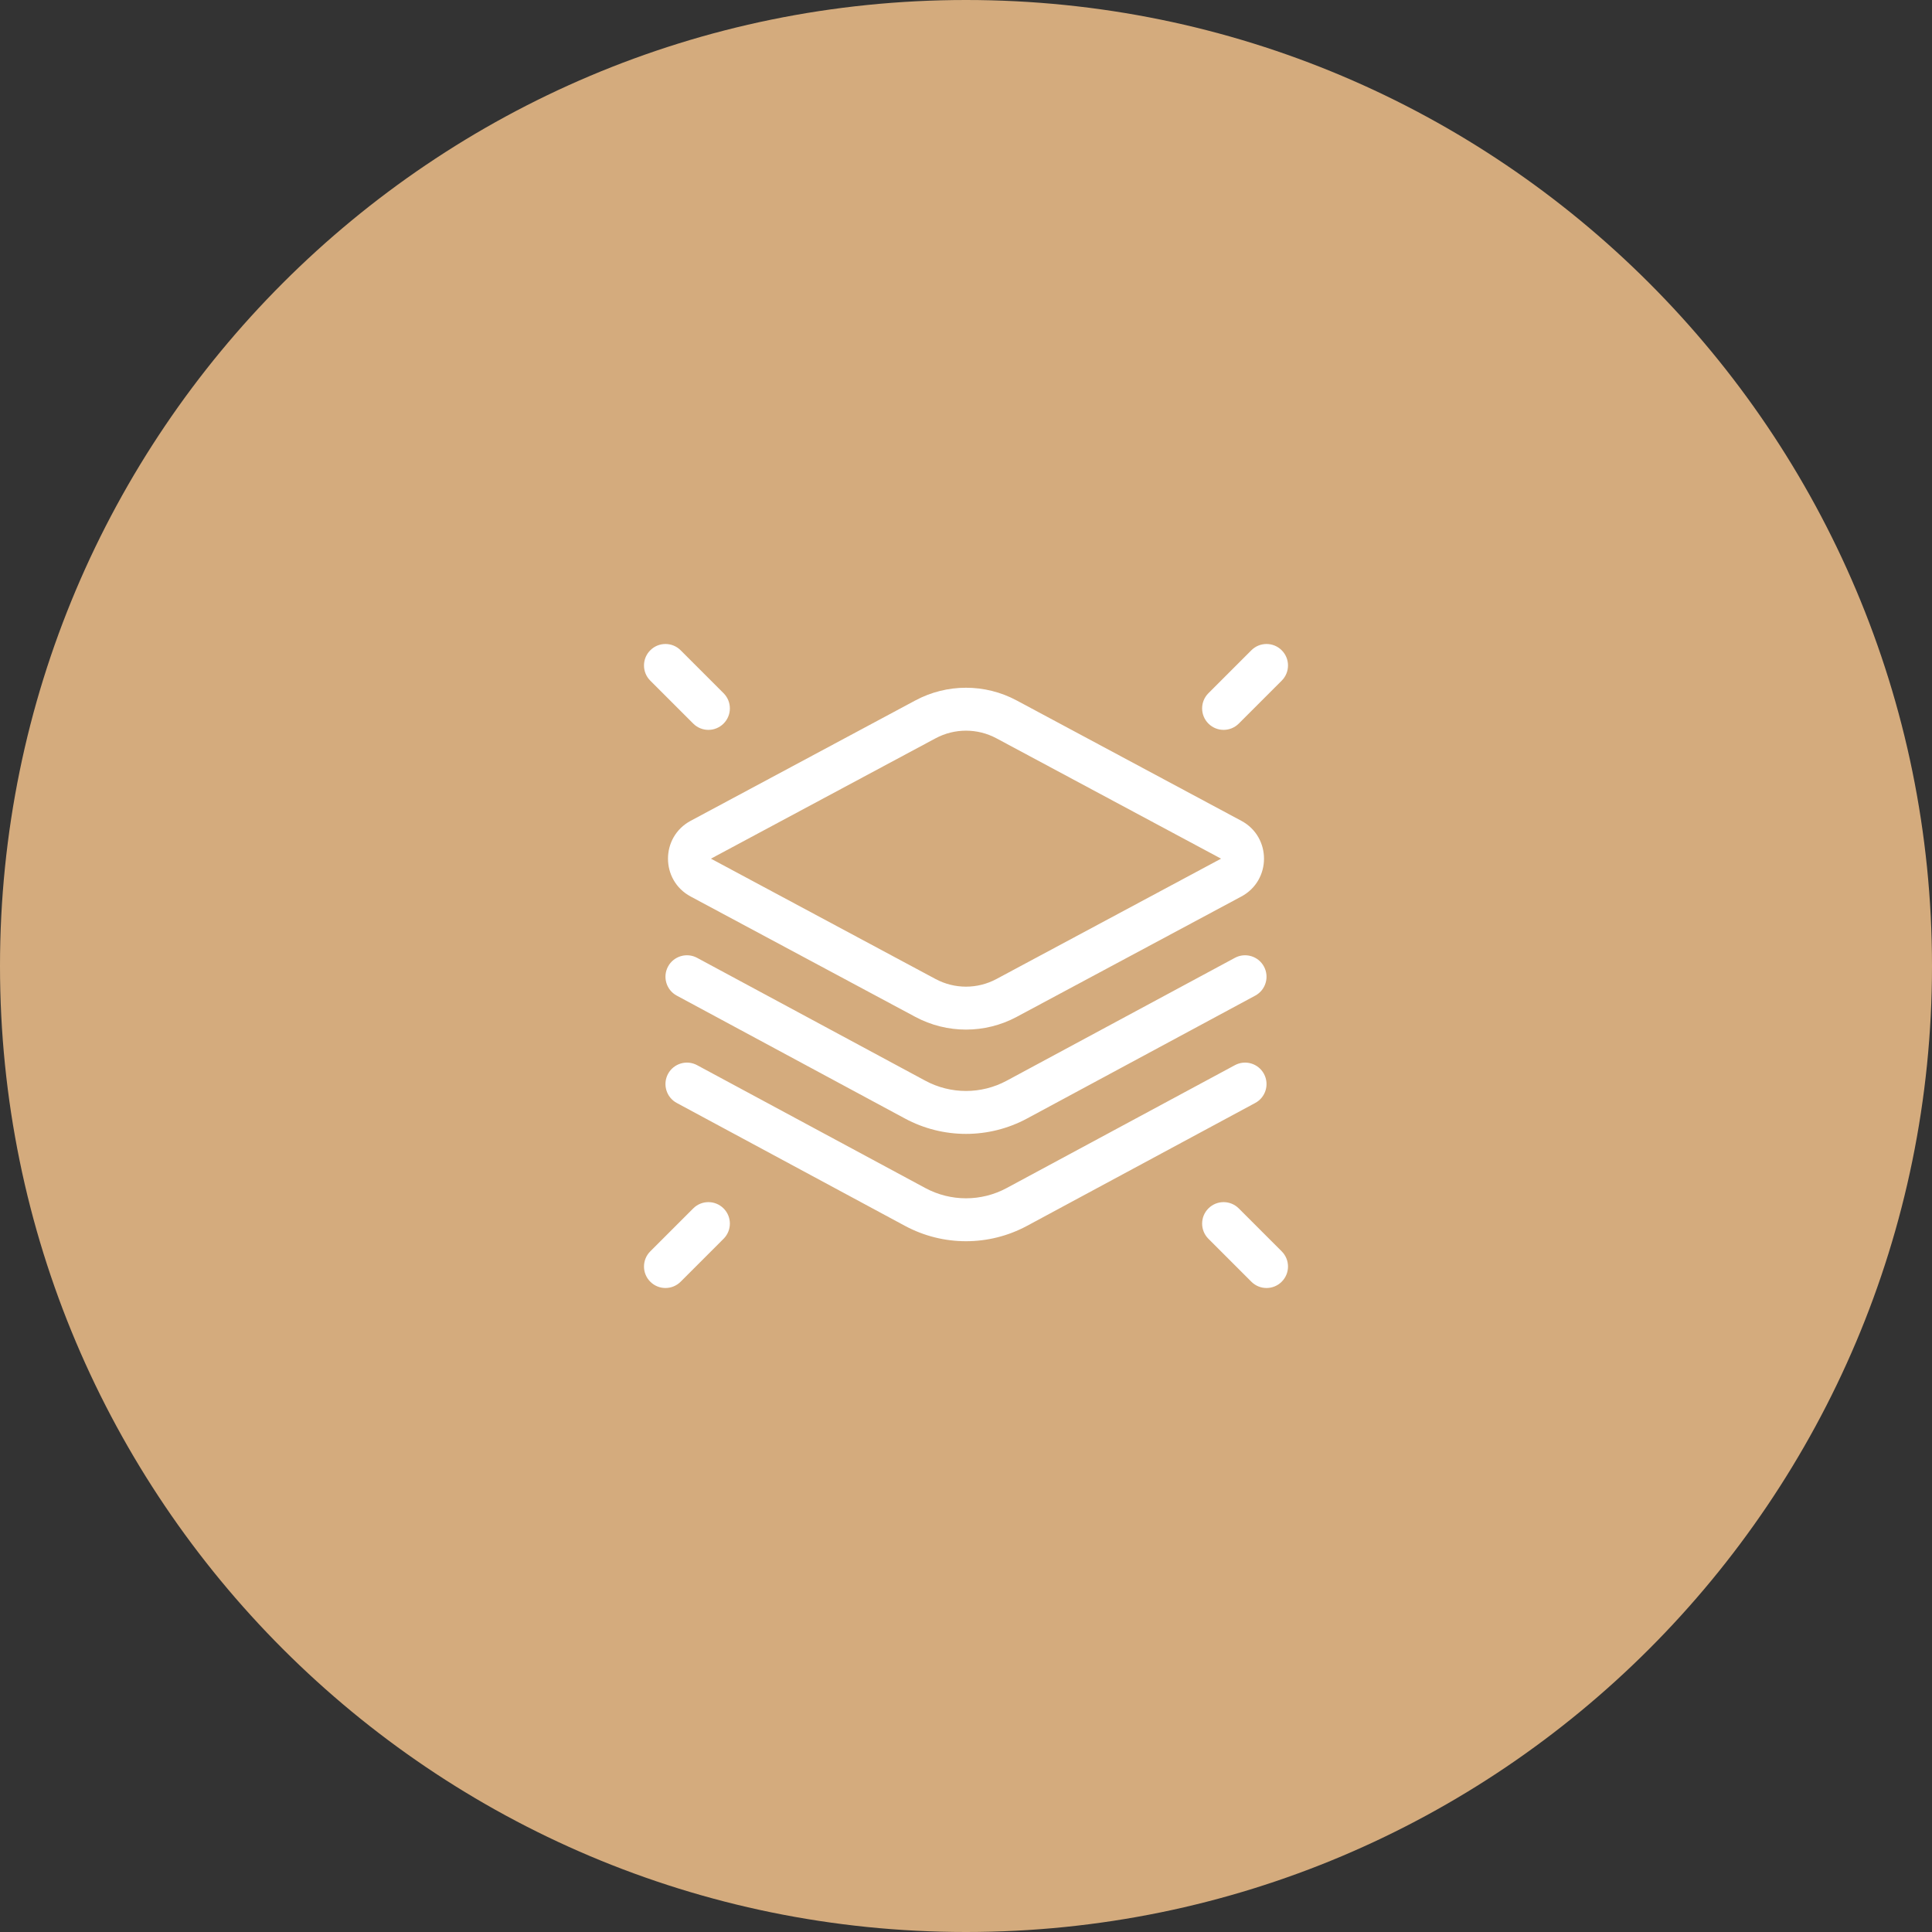
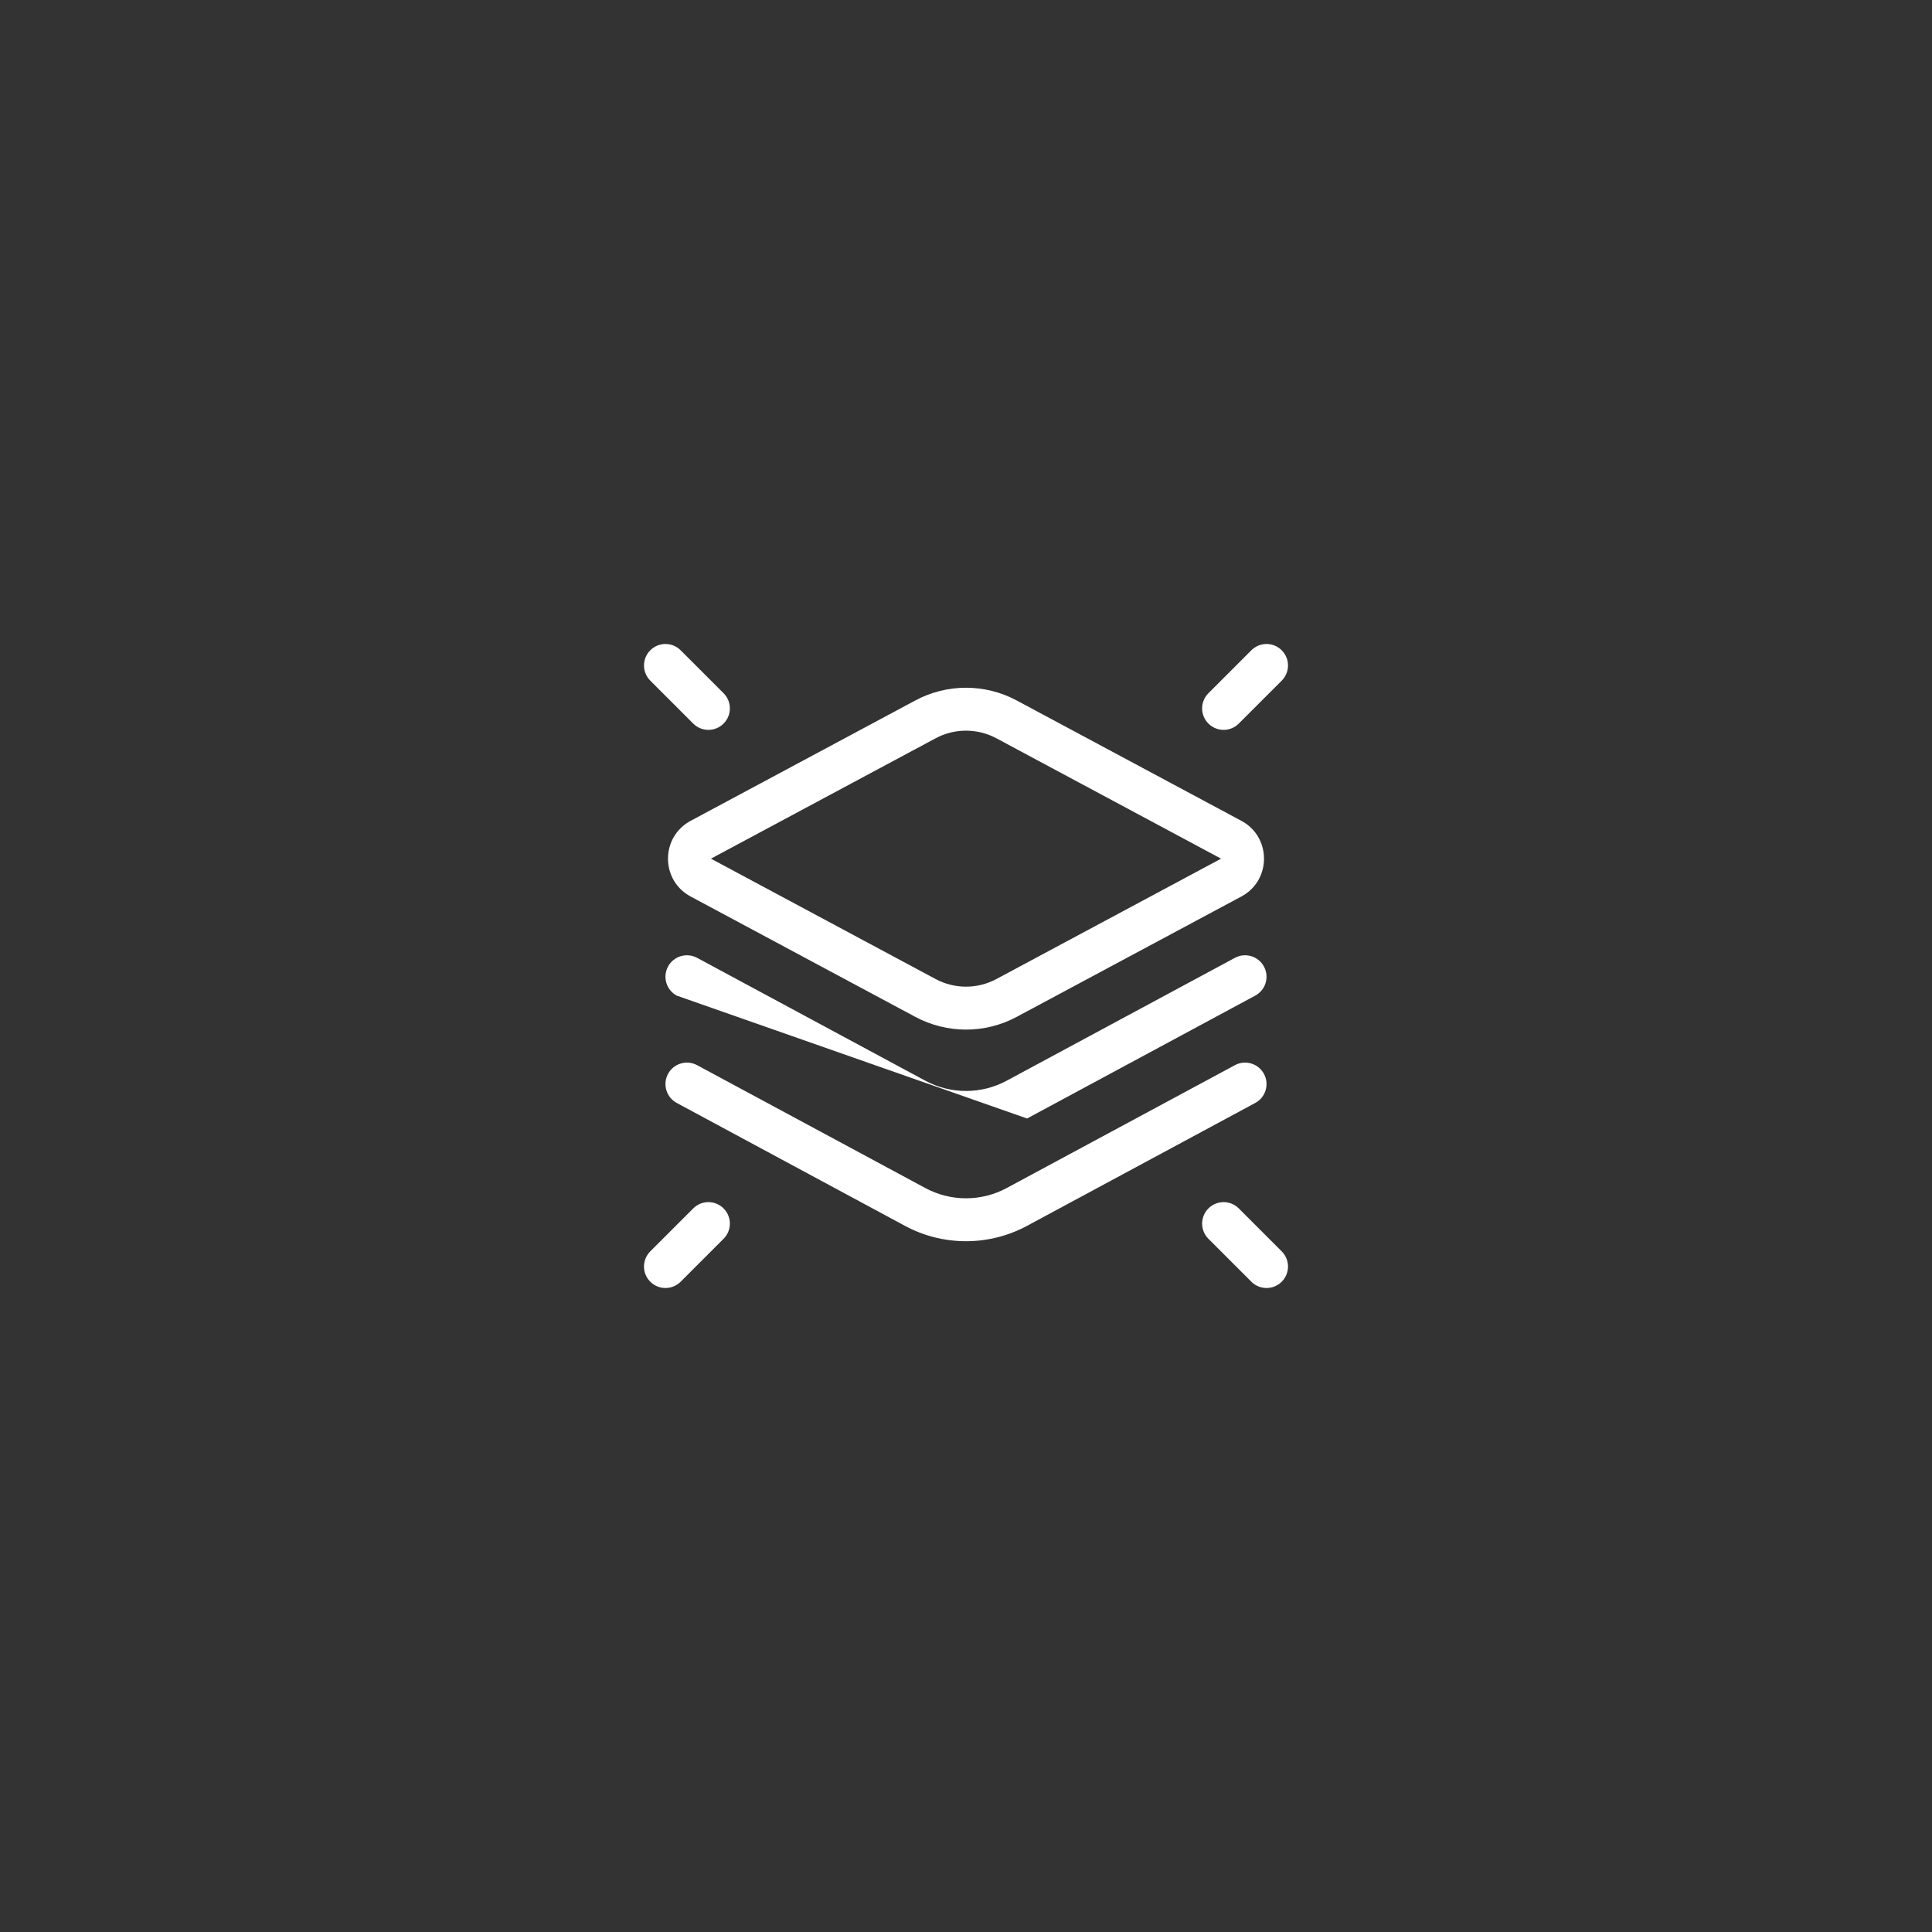
<svg xmlns="http://www.w3.org/2000/svg" width="90" height="90" viewBox="0 0 90 90" fill="none">
  <rect x="0" y="0" width="90" height="90" fill="#333333" stroke="none" />
-   <path d="M90 45C90 20.147 69.853 0 45 0C20.147 0 0 20.147 0 45C0 69.853 20.147 90 45 90C69.853 90 90 69.853 90 45Z" fill="#D4AB7D" />
-   <path fill-rule="evenodd" clip-rule="evenodd" d="M59.707 30.293C60.098 30.683 60.098 31.317 59.707 31.707L57.707 33.707C57.317 34.098 56.683 34.098 56.293 33.707C55.902 33.317 55.902 32.683 56.293 32.293L58.293 30.293C58.683 29.902 59.317 29.902 59.707 30.293ZM46.417 34.393C45.532 33.919 44.468 33.919 43.583 34.393L33.118 40L43.583 45.607C44.468 46.081 45.532 46.081 46.417 45.607L56.882 40L46.417 34.393ZM42.639 32.63C44.114 31.84 45.886 31.84 47.361 32.63L57.827 38.237C59.234 38.991 59.234 41.009 57.827 41.763L47.361 47.37C45.886 48.16 44.114 48.16 42.639 47.37L32.173 41.763C30.766 41.009 30.766 38.991 32.173 38.237L42.639 32.63ZM31.119 45.026C31.381 44.54 31.988 44.358 32.474 44.62L43.104 50.343C44.288 50.981 45.712 50.981 46.896 50.343L57.526 44.62C58.012 44.358 58.619 44.54 58.88 45.026C59.142 45.512 58.96 46.119 58.474 46.38L47.845 52.104C46.069 53.06 43.931 53.06 42.155 52.104L31.526 46.38C31.04 46.119 30.858 45.512 31.119 45.026ZM32.474 49.62C31.988 49.358 31.381 49.54 31.119 50.026C30.858 50.512 31.04 51.119 31.526 51.38L42.155 57.104C43.931 58.06 46.069 58.06 47.845 57.104L58.474 51.38C58.96 51.119 59.142 50.512 58.88 50.026C58.619 49.54 58.012 49.358 57.526 49.62L46.896 55.343C45.712 55.981 44.288 55.981 43.104 55.343L32.474 49.62ZM33.707 57.707C34.098 57.317 34.098 56.683 33.707 56.293C33.317 55.902 32.683 55.902 32.293 56.293L30.293 58.293C29.902 58.683 29.902 59.317 30.293 59.707C30.683 60.098 31.317 60.098 31.707 59.707L33.707 57.707ZM30.293 30.293C30.683 29.902 31.317 29.902 31.707 30.293L33.707 32.293C34.098 32.683 34.098 33.317 33.707 33.707C33.317 34.098 32.683 34.098 32.293 33.707L30.293 31.707C29.902 31.317 29.902 30.683 30.293 30.293ZM57.707 56.293C57.317 55.902 56.683 55.902 56.293 56.293C55.902 56.683 55.902 57.317 56.293 57.707L58.293 59.707C58.683 60.098 59.317 60.098 59.707 59.707C60.098 59.317 60.098 58.683 59.707 58.293L57.707 56.293Z" fill="white" />
+   <path fill-rule="evenodd" clip-rule="evenodd" d="M59.707 30.293C60.098 30.683 60.098 31.317 59.707 31.707L57.707 33.707C57.317 34.098 56.683 34.098 56.293 33.707C55.902 33.317 55.902 32.683 56.293 32.293L58.293 30.293C58.683 29.902 59.317 29.902 59.707 30.293ZM46.417 34.393C45.532 33.919 44.468 33.919 43.583 34.393L33.118 40L43.583 45.607C44.468 46.081 45.532 46.081 46.417 45.607L56.882 40L46.417 34.393ZM42.639 32.63C44.114 31.84 45.886 31.84 47.361 32.63L57.827 38.237C59.234 38.991 59.234 41.009 57.827 41.763L47.361 47.37C45.886 48.16 44.114 48.16 42.639 47.37L32.173 41.763C30.766 41.009 30.766 38.991 32.173 38.237L42.639 32.63ZM31.119 45.026C31.381 44.54 31.988 44.358 32.474 44.62L43.104 50.343C44.288 50.981 45.712 50.981 46.896 50.343L57.526 44.62C58.012 44.358 58.619 44.54 58.88 45.026C59.142 45.512 58.96 46.119 58.474 46.38L47.845 52.104L31.526 46.38C31.04 46.119 30.858 45.512 31.119 45.026ZM32.474 49.62C31.988 49.358 31.381 49.54 31.119 50.026C30.858 50.512 31.04 51.119 31.526 51.38L42.155 57.104C43.931 58.06 46.069 58.06 47.845 57.104L58.474 51.38C58.96 51.119 59.142 50.512 58.88 50.026C58.619 49.54 58.012 49.358 57.526 49.62L46.896 55.343C45.712 55.981 44.288 55.981 43.104 55.343L32.474 49.62ZM33.707 57.707C34.098 57.317 34.098 56.683 33.707 56.293C33.317 55.902 32.683 55.902 32.293 56.293L30.293 58.293C29.902 58.683 29.902 59.317 30.293 59.707C30.683 60.098 31.317 60.098 31.707 59.707L33.707 57.707ZM30.293 30.293C30.683 29.902 31.317 29.902 31.707 30.293L33.707 32.293C34.098 32.683 34.098 33.317 33.707 33.707C33.317 34.098 32.683 34.098 32.293 33.707L30.293 31.707C29.902 31.317 29.902 30.683 30.293 30.293ZM57.707 56.293C57.317 55.902 56.683 55.902 56.293 56.293C55.902 56.683 55.902 57.317 56.293 57.707L58.293 59.707C58.683 60.098 59.317 60.098 59.707 59.707C60.098 59.317 60.098 58.683 59.707 58.293L57.707 56.293Z" fill="white" />
</svg>